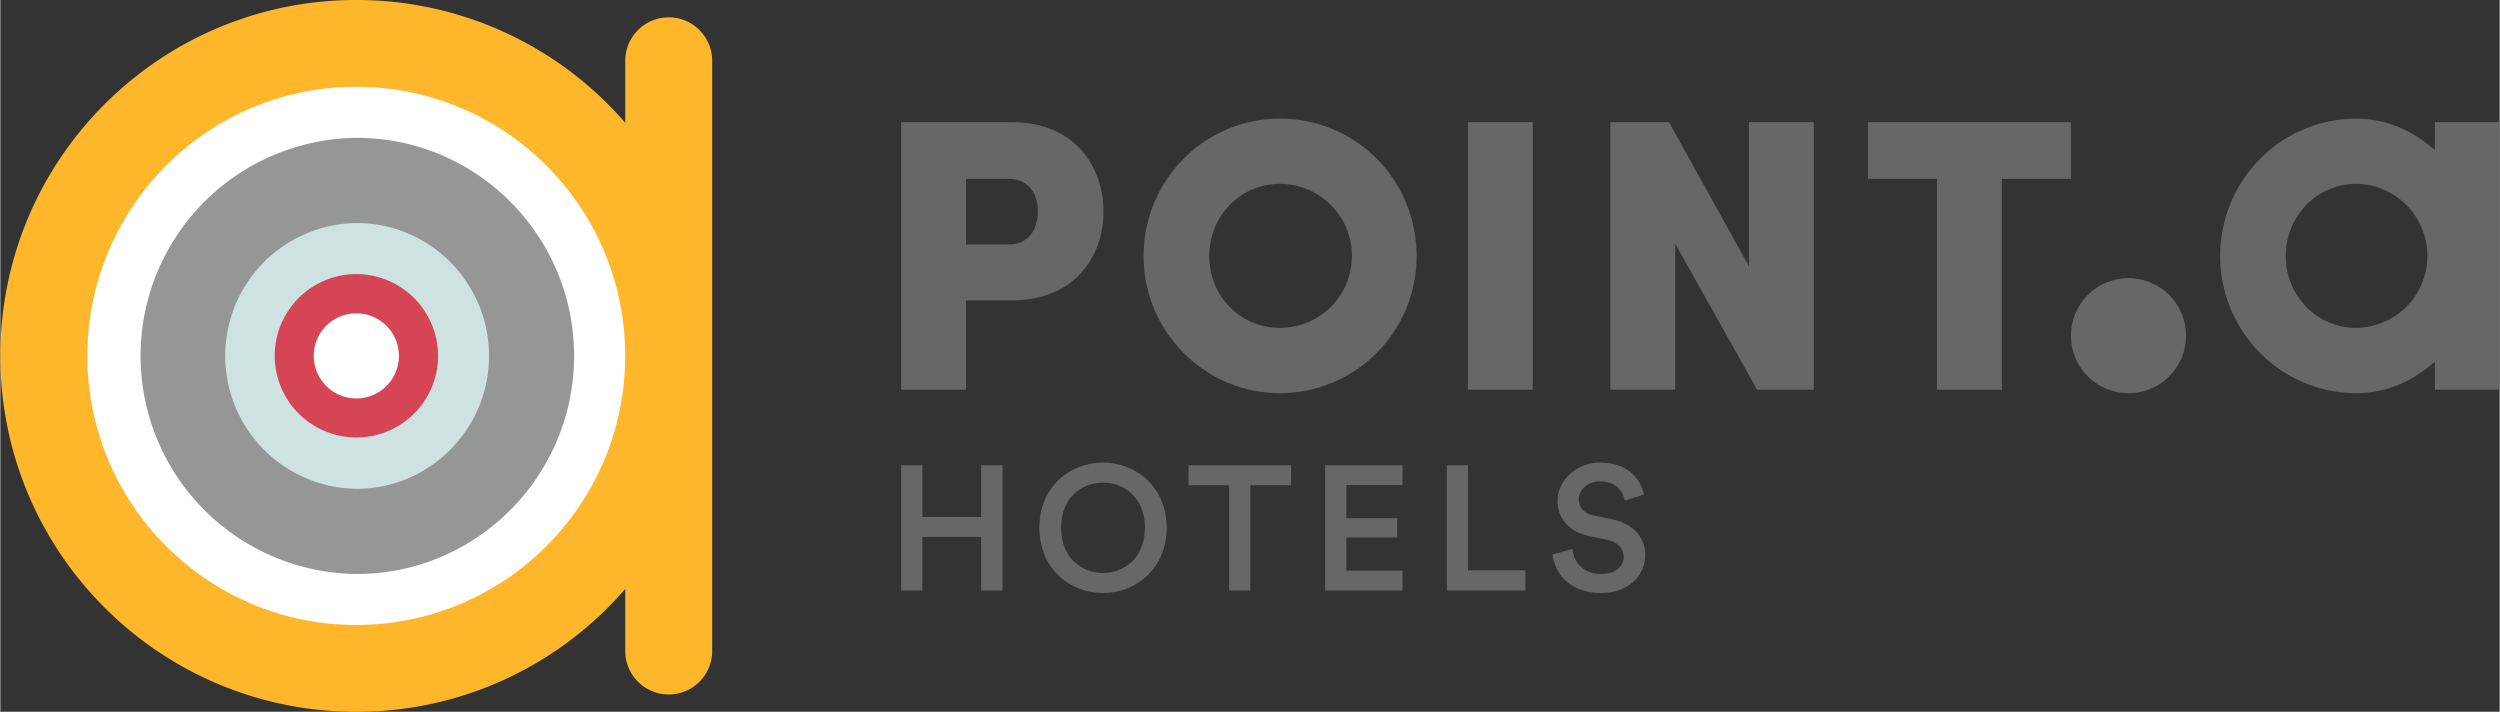
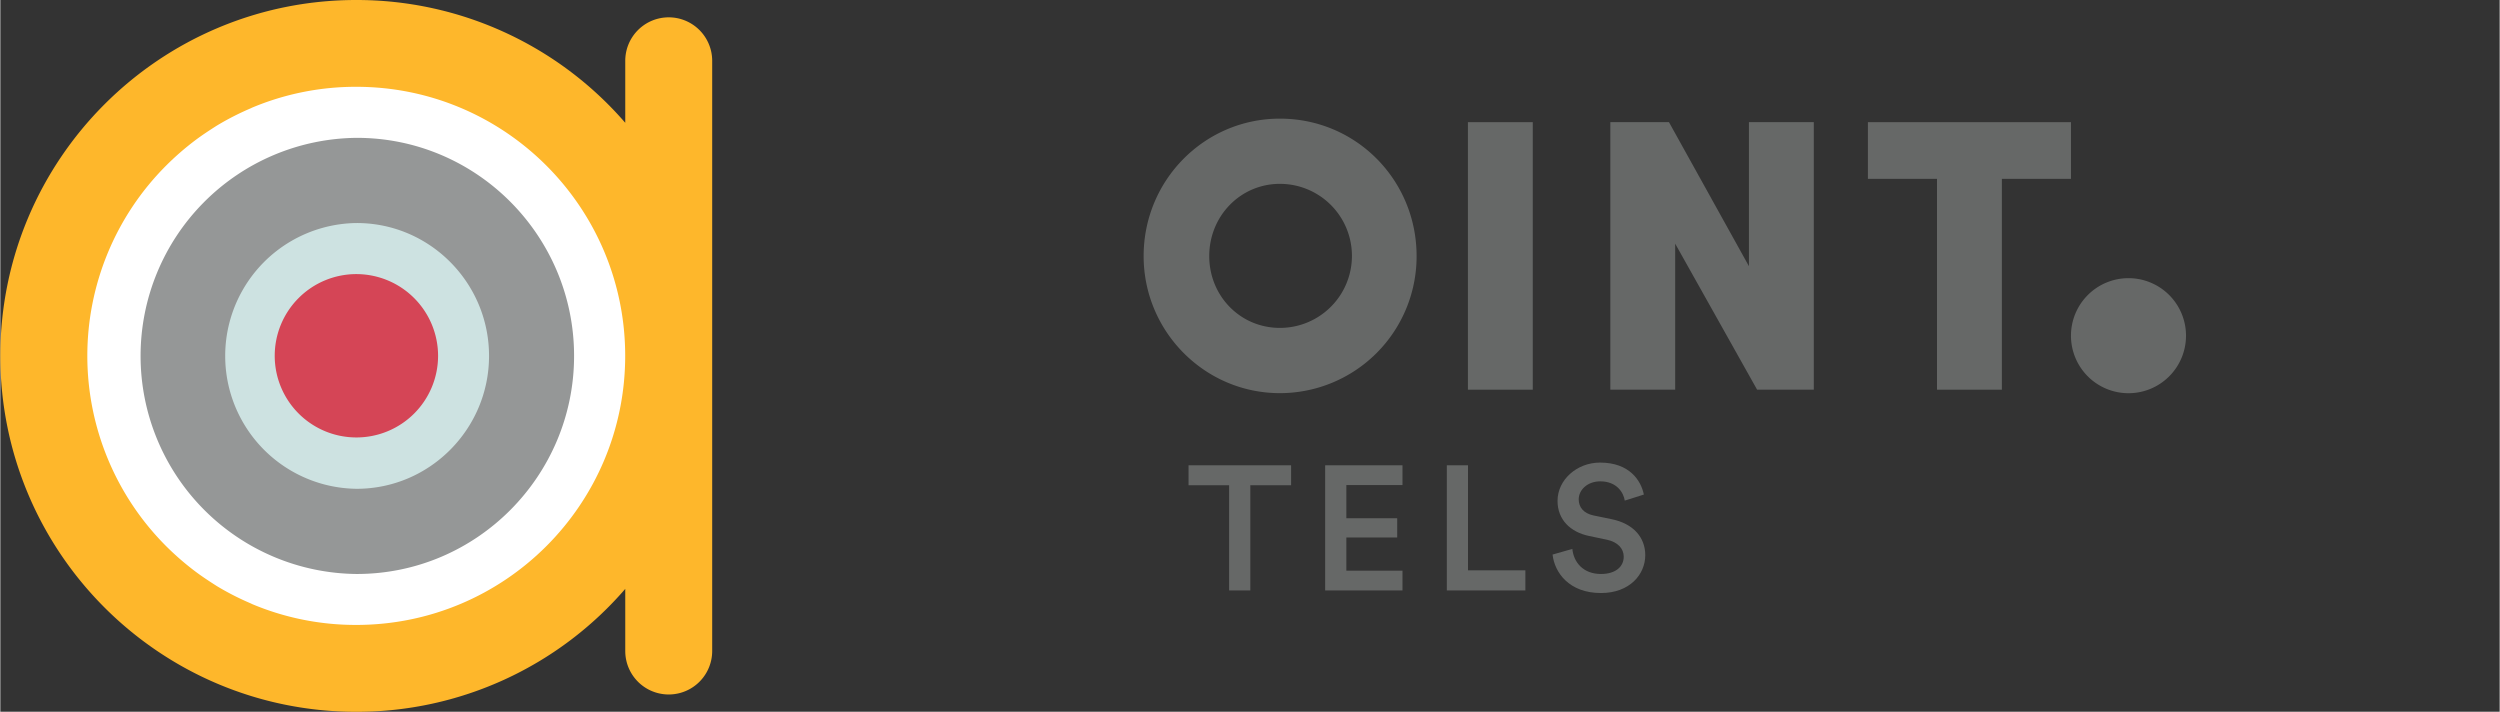
<svg xmlns="http://www.w3.org/2000/svg" id="Layer_1" data-name="Layer 1" width="210.753" height="60" viewBox="0 0 1516.85 431.95">
  <rect x="0" y="0" width="1516.85" height="431.95" fill="#333333" stroke="none" />
  <defs>
    <style>.cls-1{fill:#fff;}.cls-2{fill:#959797;}.cls-3{fill:#cde2e1;}.cls-4{fill:#d54556;}.cls-5{fill:#feb72b;}.cls-6{fill:#666867;}</style>
  </defs>
  <path class="cls-1" d="M216.39,47.34c92.77,0,168.05,75.86,168.05,168.63s-75.28,168.63-168,168.63C123,384.6,47.75,308.75,47.75,216S123,47.34,216.39,47.34Z" />
  <path class="cls-2" d="M348.21,216c0,72.82-59.07,132.35-131.89,132.35a132.35,132.35,0,0,1,0-264.69C289.14,83.63,348.21,143.16,348.21,216Z" />
  <path class="cls-3" d="M296.6,216c0,44.37-36,80.65-80.37,80.65a80.65,80.65,0,0,1,0-161.29C260.6,135.33,296.6,171.61,296.6,216Z" />
  <path class="cls-4" d="M265.67,216a49.57,49.57,0,1,1-49.49-49.65A49.65,49.65,0,0,1,265.67,216Z" />
-   <path class="cls-1" d="M216.06,190.15A25.83,25.83,0,1,1,190.24,216,25.81,25.81,0,0,1,216.06,190.15Z" />
  <path class="cls-5" d="M405.65,10.52A26.38,26.38,0,0,0,379.27,36.9V74.53A215.55,215.55,0,0,0,216.05,0C96.7,0,0,96.7,0,216S96.7,432,216.05,432a215.35,215.35,0,0,0,163.22-74.61v37.71a26.38,26.38,0,1,0,52.76,0V36.9A26.39,26.39,0,0,0,405.65,10.52ZM152.45,366.4a164.83,164.83,0,0,1-21-10.68c-4.45-2.83-8.9-5.74-13.11-8.9a169.45,169.45,0,0,1-17.72-15.37,163.33,163.33,0,0,1,0-230.95A169.45,169.45,0,0,1,118.3,85.13c4.21-3.16,8.66-6.07,13.11-8.9a166.2,166.2,0,0,1,21-10.69.08.08,0,0,1,.08-.08,162.56,162.56,0,0,1,63.52-12.78c90.15,0,163.22,73.15,163.22,163.29s-73.07,163.3-163.22,163.3a162.38,162.38,0,0,1-63.52-12.79A.08.08,0,0,1,152.45,366.4Z" />
  <path class="cls-6" d="M1326.49,203.72a34.91,34.91,0,1,1-34.91-34.9,34.91,34.91,0,0,1,34.91,34.9" />
-   <path class="cls-6" d="M1429.94,199c-24,0-42.89-19.32-42.89-43.6s18.85-43.83,42.89-43.83a43.72,43.72,0,0,1,0,87.43M1477.5,74.14v17c-12.8-11.48-29-19.13-47.56-19.13-45.71,0-82.72,37.24-82.72,83.42,0,45.72,37,83.19,82.72,83.19,18.54,0,34.75-7.67,47.56-19.15v17h39.35V74.14Z" />
-   <path class="cls-6" d="M586.09,108.54v39.82H612c13,0,17.68-10.36,17.68-20S625,108.54,612,108.54Zm-39.36,128V74.14h67.15c38.19,0,55.62,27.1,55.62,54.2,0,27.33-17.43,53.95-55.62,53.95H586.09V236.5Z" />
  <path class="cls-6" d="M776.58,199a43.71,43.71,0,0,0,0-87.42c-24,0-42.89,19.56-42.89,43.83S752.55,199,776.58,199m0-127c46.19,0,82.95,37.23,82.95,83.42a83,83,0,0,1-82.95,83.18c-45.72,0-82.71-37.46-82.71-83.18,0-46.19,37-83.42,82.71-83.42" />
  <rect class="cls-6" x="890.68" y="74.14" width="39.36" height="162.36" />
  <polygon class="cls-6" points="1100.59 74.14 1100.59 236.5 1066.19 236.5 1016.47 147.89 1016.47 236.5 977.11 236.5 977.11 74.14 1012.7 74.14 1061.23 161.56 1061.23 74.14 1100.59 74.14" />
  <polygon class="cls-6" points="1133.43 108.54 1133.43 74.14 1256.67 74.14 1256.67 108.54 1214.73 108.54 1214.73 236.5 1175.37 236.5 1175.37 108.54 1133.43 108.54" />
  <path class="cls-6" d="M985.88,303.81c-.75-4.72-4.71-11.68-14.89-11.68-7.72,0-13.07,5.14-13.07,10.93,0,4.82,3,8.46,8.89,9.75l10.93,2.25c13.39,2.68,20.57,11.14,20.57,21.85,0,11.78-9.53,23-26.89,23-19.28,0-28.18-12.42-29.36-23.35l12-3.43c.75,7.93,6.43,15.22,17.36,15.22,9.1,0,13.82-4.61,13.82-10.5,0-4.93-3.64-8.9-10.17-10.29l-10.72-2.25c-11.57-2.36-19.28-10-19.28-21.32,0-12.75,11.67-23.25,25.81-23.25,17.9,0,24.85,10.93,26.58,19.4Z" />
-   <path class="cls-6" d="M669.17,347.73c12.85,0,25.5-9.1,25.5-27.42s-12.65-27.43-25.5-27.43-25.39,9.11-25.39,27.43,12.64,27.42,25.39,27.42m0-67c19.93,0,38.68,14.68,38.68,39.54s-18.75,39.63-38.68,39.63-38.57-14.67-38.57-39.63,18.64-39.54,38.57-39.54" />
-   <polygon class="cls-6" points="595.27 282.38 595.27 313.77 559.59 313.77 559.59 282.38 546.73 282.38 546.73 358.34 559.59 358.34 559.59 325.88 595.27 325.88 595.27 358.34 608.23 358.34 608.23 282.38 595.27 282.38" />
  <polygon class="cls-6" points="721.13 282.38 721.13 294.49 745.76 294.49 745.76 358.34 758.62 358.34 758.62 294.49 783.37 294.49 783.37 282.38 721.13 282.38" />
  <polygon class="cls-6" points="804.04 282.38 804.04 358.34 850.97 358.34 850.97 346.34 816.9 346.34 816.9 326.2 847.76 326.2 847.76 314.52 816.9 314.52 816.9 294.38 850.97 294.38 850.97 282.38 804.04 282.38" />
  <polygon class="cls-6" points="877.88 282.38 877.88 358.34 925.55 358.34 925.55 346.13 890.73 346.13 890.73 282.38 877.88 282.38" />
</svg>